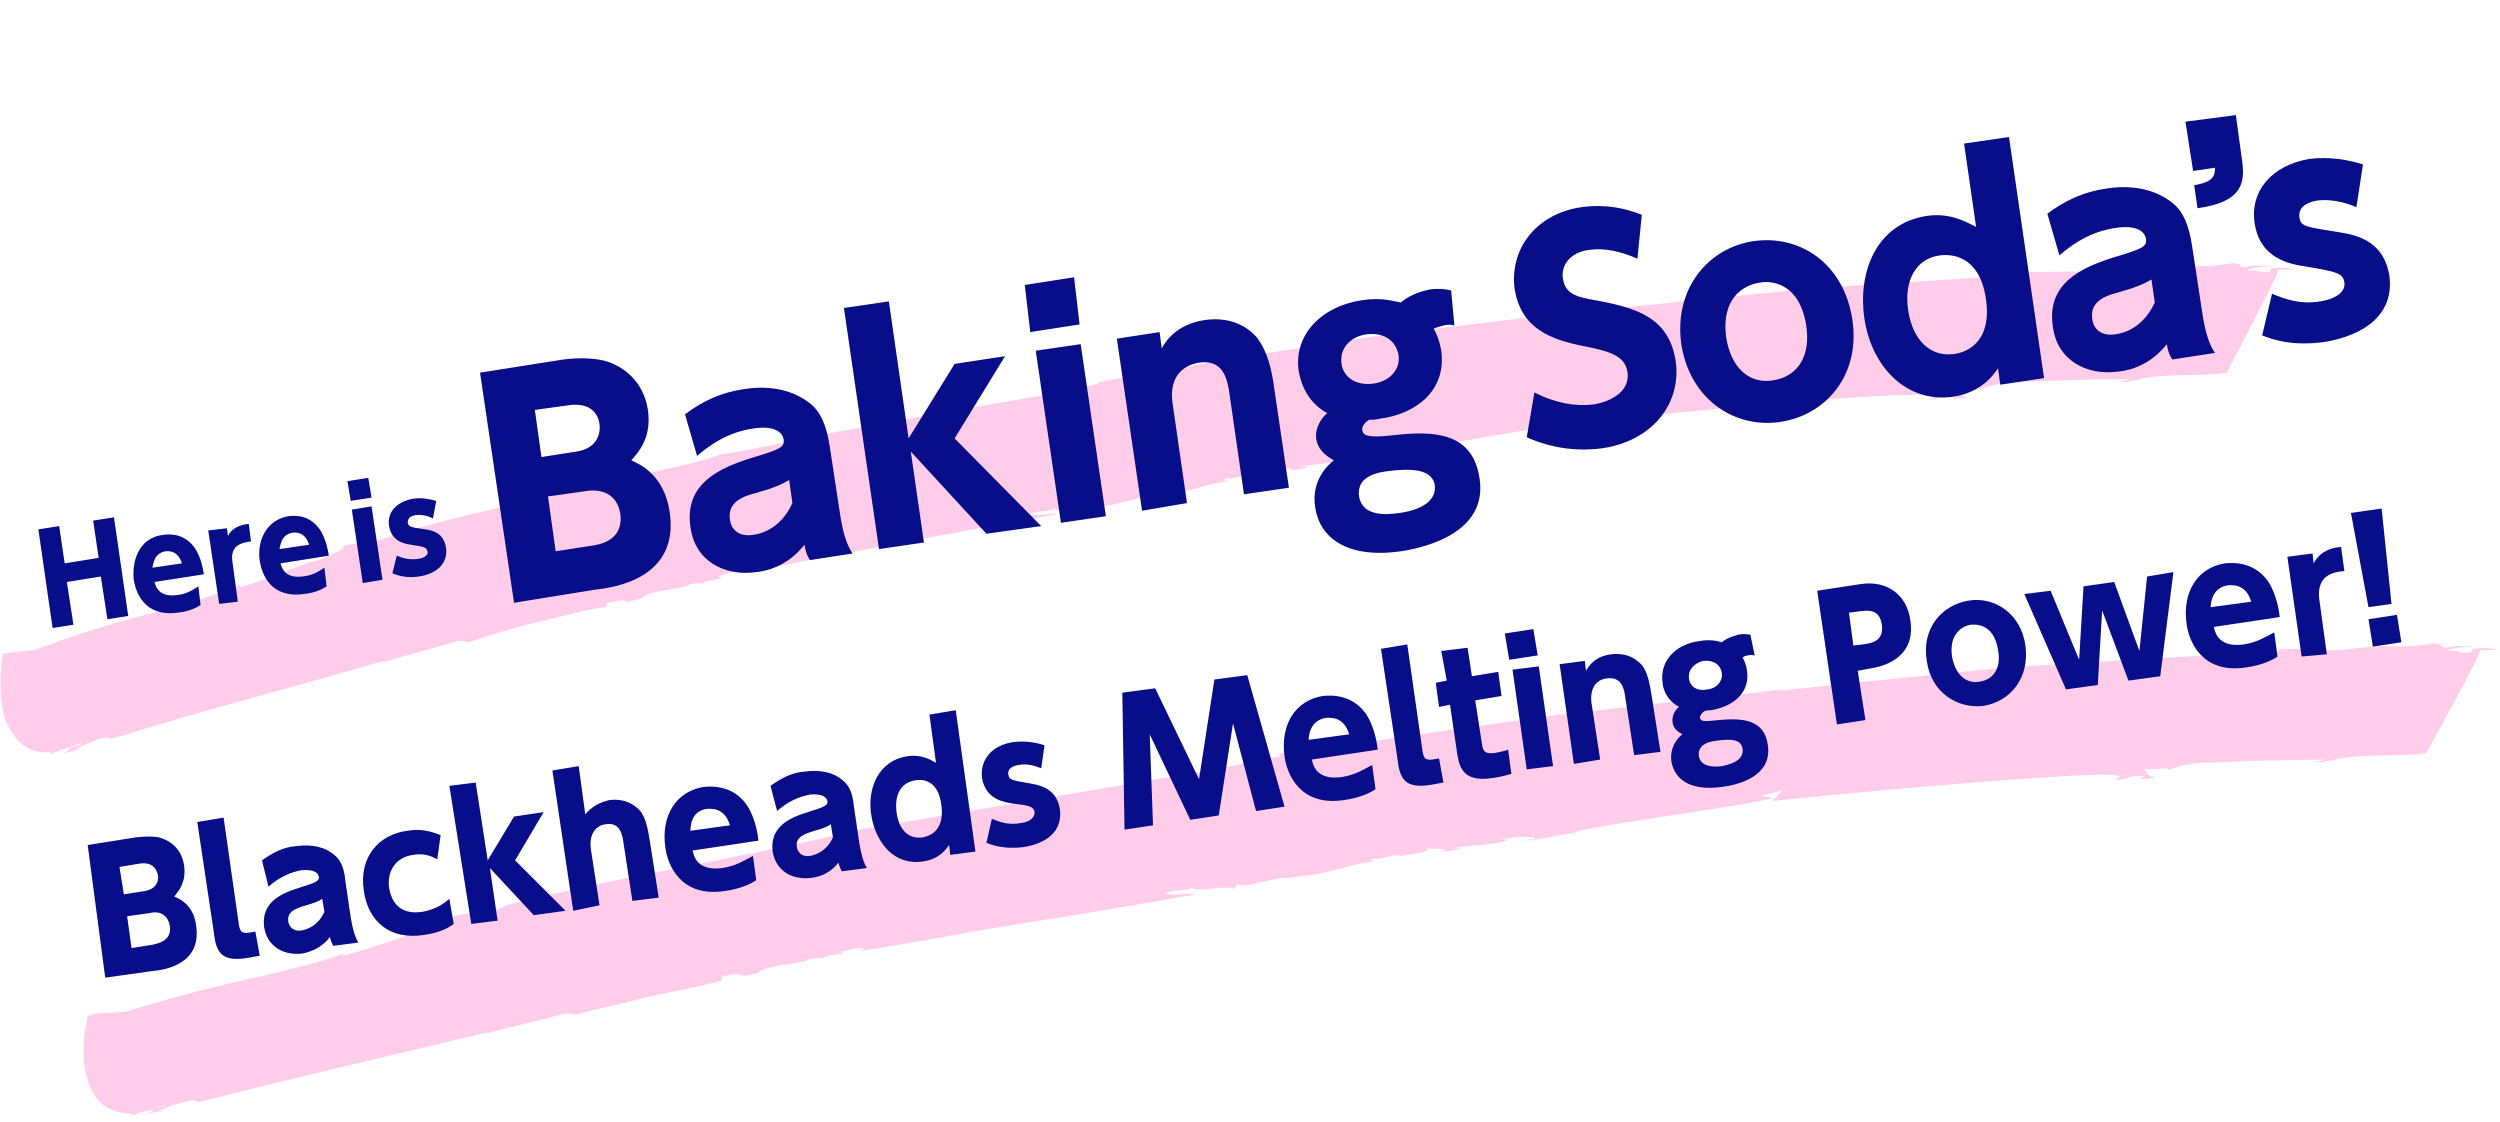
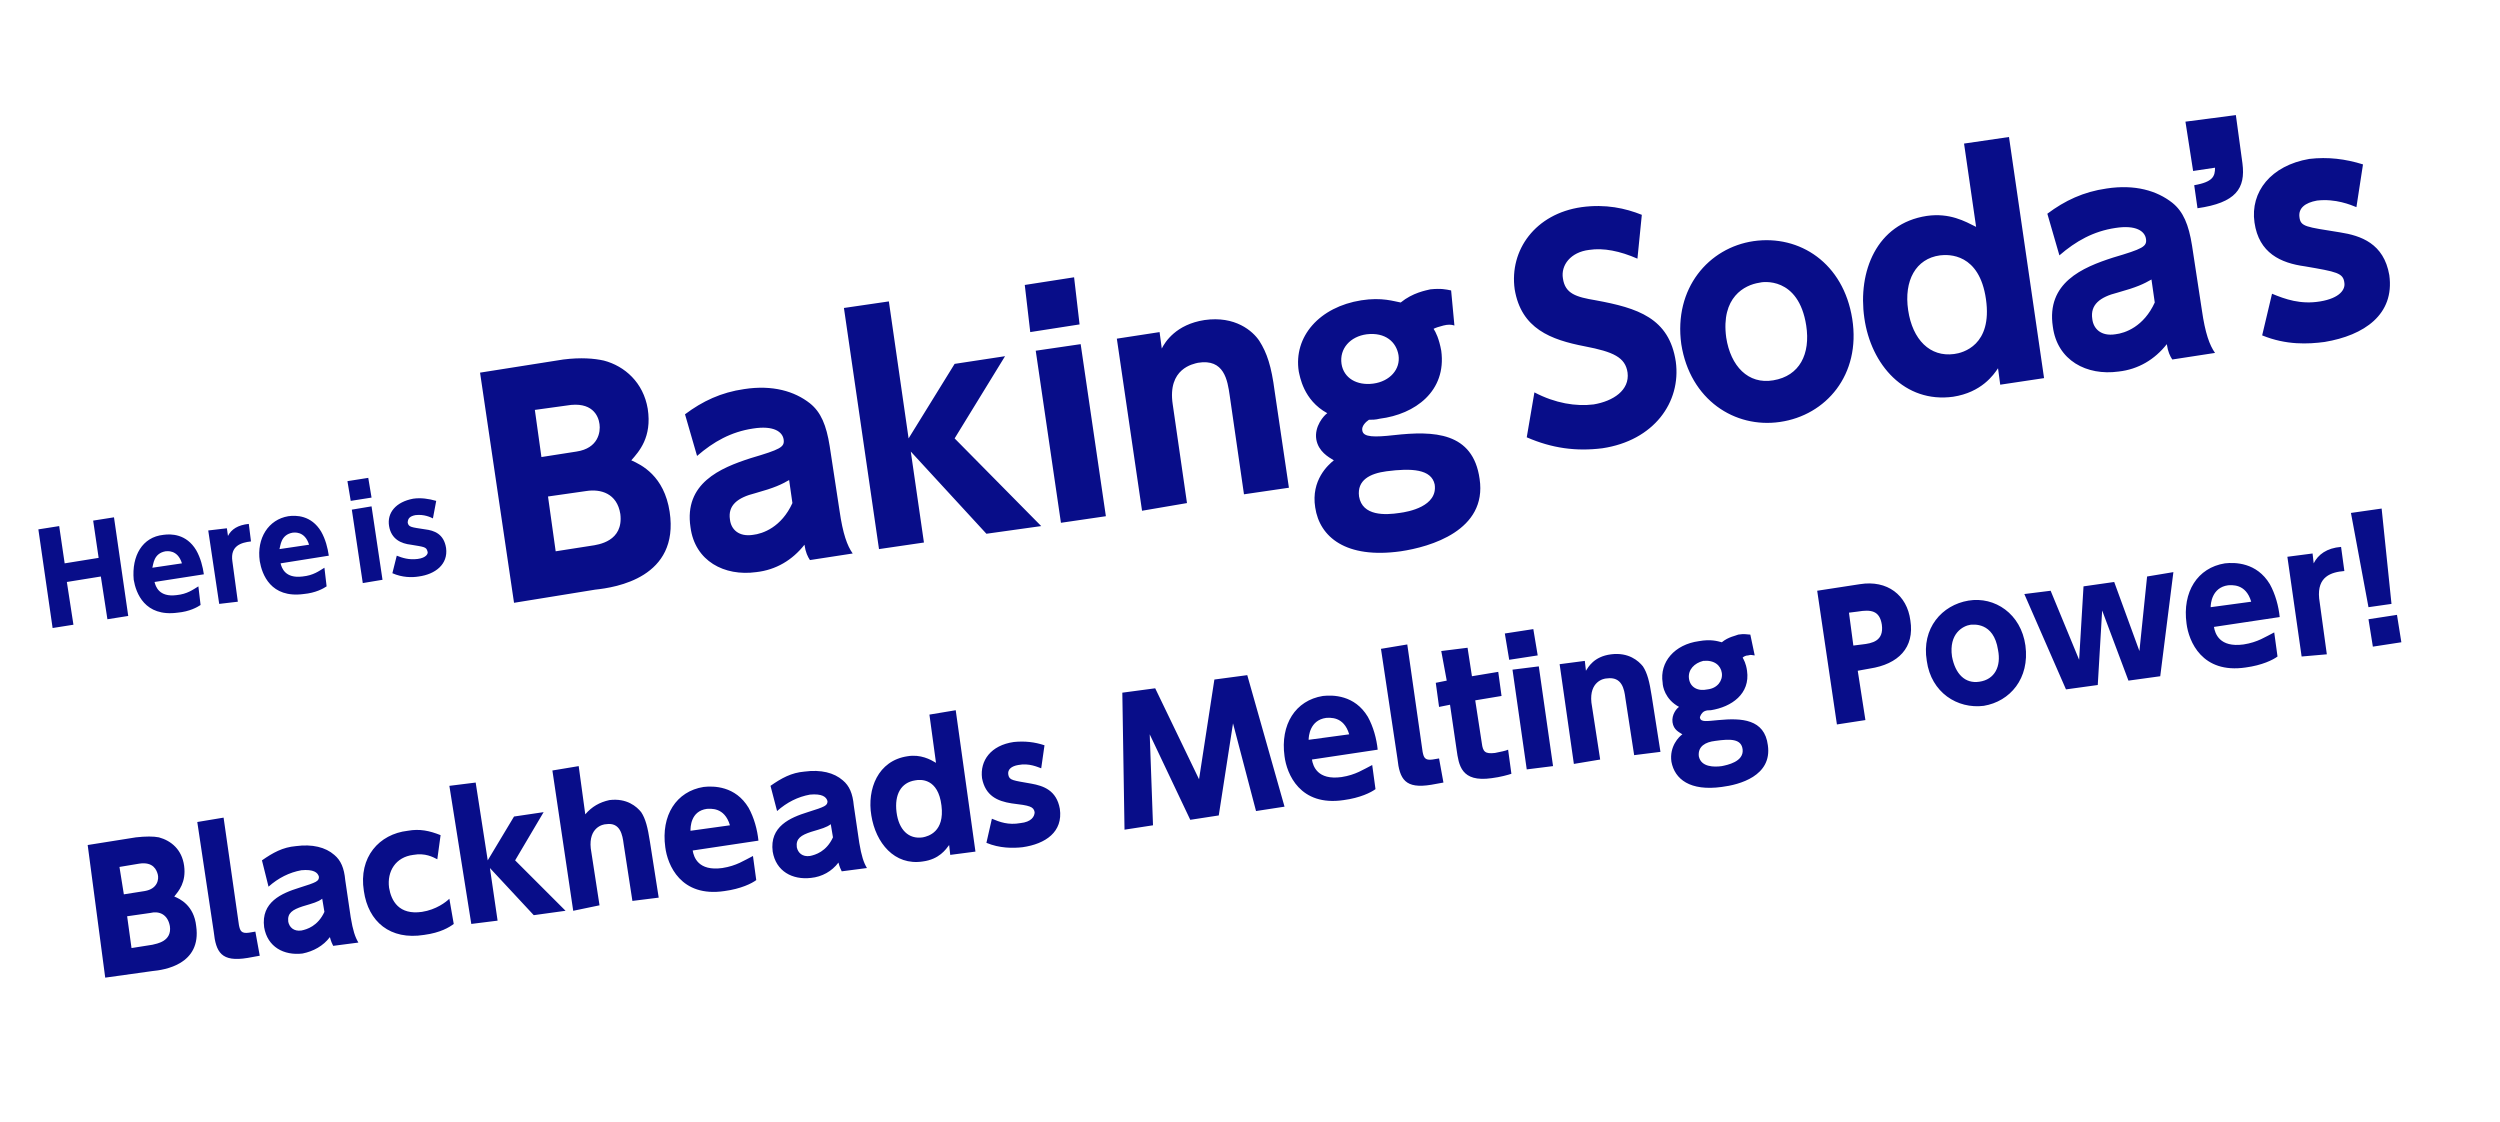
<svg xmlns="http://www.w3.org/2000/svg" xml:space="preserve" style="enable-background:new 0 0 228.1 102.4" viewBox="0 0 228.1 102.4">
  <style>.st2{fill:#080d89}.st3{fill:#ffcde9}</style>
  <g id="レイヤー_3">
    <g id="レイヤー_2_00000093876817151364103170000002135325642579926691_">
      <g id="レイヤー_2-2_00000088115892653659292460000018244260220892940674_">
-         <path d="m55.3 55.4.1-.4c2.5-.6.8.3 3.1-.4.8-.8 3.8-.8 4.5-1.3 0 0 1.1-.2 1.1 0 .3-.4 1.1-.3 1.8-.6.2-.1-.2 0-.4-.1l1.6-.5c.7 0 .8.1.2.3 4.2-.9 24.6-4.7 29.2-5.5-.6-.1-2 .3-2.6 0 1.2-.4 1.8-.2 2.3-.5.6.5 2.7-.3 3.7.1l.3-.4.6.1c5.3-1.2 1.2-.4 5.9-1.1 2.7-.5 4-1.1 5.5-1.2-.2 0-.9-.1-.2-.3.2.3 1.9-.5 2.2-.2.7-.1 3-.4 2.1-.7.4.1 2.4-.1 1.3.2.6 0 1.2-.1 1.8-.3h-.9c2.3-.4 3.6-.3 5-.8h-.9c1.4-.2 2.5-.4 3.1-.1l-1.4.3c2.3-.4 3.7-.5 5.5-1l-.7.1c2.4-.7 15-2.5 17.2-3.2l-1.1-.2c.6-.2 1.3-.3 1.9-.4-.2 0-.8 1-1 1l14.9-1.4 4.7-.4c1.5-.1 3-.2 4.3-.3 2.6-.1 4.7-.2 5.6-.2 1.6.1.3.5.3.5 1.9-.2.8-.4 2.4-.4.4 0-.1.2-.3.3.7-.1 1.4 0 1.4-.2-.9-.1-.5-.4-.9-.7l2.1-.1-.1.2c1-.4 2.1-.7 3.2-.7 3.4-.2 7.1-.3 10.6-.3 0 .1-.8.2-1.5.3.5-.1 1.1-.1 1.6 0-.8-.2 1.4-.2.8-.3 2.5-.6 5.8-.2 8-.6.2-.5 4.6-8.8 4.7-9.4h1.6c-.8-.2-1.5-.2-2.3-.1l-.1.3c-1.7.1-.4-.2-2-.1-.1-.3 1.4-.4 2.7-.4-1.2 0-2.4-.2-2.9.1-1.1-.1.1-.3-1.2-.4-1.1.2-2.2.3-3.3.3-2.7-.2-4.1.5-6.6.3l.3-.1c-.9-.1-2.6.1-4.2 0 .4 0 .9.2-.1.3-1.8-.1-3 .1-4.4 0l-1.3.3c-3.1.2-10.9.7-18.7 1.2l-18.6 1.9.2-.1c-2.4.2-5.4.6-8.7 1l-10.7 1.3c-1.8.2-3.7.5-5.4.8l-5.2.8c-3.4.5-6.4 1-8.9 1.5-1.8.1-3.5.3-5.2.6.9 0 .6.2-.1.3-4.8.8-.3.2-5.2 1.2-1.4.3-3.8.7-6.7 1.2s-6.3 1.1-9.6 1.7-6.7 1.2-9.4 1.8-5.1 1-6.3 1.2c-2.6 1-6 1.4-8.5 2.2l.2-.1c-1.4.4-6 1.5-10.7 2.5s-9.4 2.3-11 2.8l.4-.1c-2.7 1-2.5.5-4.7 1 .4.3-1.9 1.2-2.8 1.5v-.1c-1.4.5-4.4 1.7-6.6 2.4v-.2c-1.8.8-5.4 1.8-6.7 2.2-4.1 1-8.1 2.2-12 3.7l-2.9.3-.1.4c-.2 1.5-.2 3 0 4.4.1 1.1.6 2.1 1.3 3 .8.9 1.9 1.4 3.1 1.2v.2l1-.4c1.3-.3 1.8-.8 1.8-.5l-1.7.6c1.3-.4.4 0 0 .3.5-.2 1-.3 1.5-.4.2-.2-.2 0-.4 0 .8-.4 1.6-.8 2.4-1 1.3-.4.2.3 1.7-.2 8-2.5 15.9-4.5 24.1-6.9.2 0 0 .1-.2.2 2.4-.8 4.7-1.3 6.9-2 .4-.1.7 0 1.1.1 2-.7 4-1.3 6.1-1.8l4.5-1.1c1-.2 1.8-.3 1.9-.3zM65.8 89.5l.1-.4c2.6-.6.9.3 3.2-.3.8-.8 4-.8 4.8-1.3 0 0 1.2-.2 1.1 0 .3-.4 1.2-.3 1.9-.5.2-.1-.2-.1-.4-.1l1.7-.4c.7 0 .9.1.2.3l6-1c2.7-.5 6-1.1 9.2-1.6 6.6-1 13.1-2.2 15.5-2.6-.7-.2-2.1.2-2.8-.1 1.2-.4 1.9-.2 2.4-.5.6.5 2.8-.3 3.9.1l.3-.4.7.1c5.6-1.2 1.3-.3 6.2-1 2.9-.5 4.2-1.2 5.8-1.2-.2 0-.9-.1-.2-.3.2.3 2-.5 2.4-.2.7-.1 3.1-.4 2.3-.7.4.1 2.6-.1 1.3.3.6 0 1.3-.1 1.9-.3h-.9c2.4-.4 3.8-.2 5.3-.8h-.9c1.4-.2 2.6-.4 3.3-.1l-1.5.3c2.4-.3 3.8-.6 5.8-1l-.7.1c2.5-.7 15.8-2.4 18.1-3.1l-1.1-.2 2-.5c-.2 0-.9 1-1.1 1 4.3-.5 26.9-2.6 31-2.4 1.6.1.3.4.3.5 2-.2.8-.4 2.5-.4.5 0-.1.2-.3.3.7-.1 1.4 0 1.5-.2-.9-.1-.6-.4-1-.7l2.2-.1-.1.2c1.1-.4 2.2-.7 3.3-.7 1.8 0 3.7-.2 5.5-.2l5.6-.1c-.1.1-.8.2-1.6.3.6-.1 1.1-.1 1.7 0-.9-.2 1.5-.2.8-.3 2.6-.6 6-.2 8.4-.6.2-.5 4.9-8.8 4.9-9.4h1.7c-.8-.2-1.6-.2-2.4-.1l-.1.3c-1.8.2-.4-.2-2.1-.1-.1-.3 1.5-.4 2.9-.4-1.3 0-2.5-.2-3 .1-1.2-.1.1-.3-1.3-.4-1.2.2-2.3.3-3.5.3-2.8-.2-4.3.5-6.9.3l.3-.1c-.9-.1-2.7.1-4.4 0 .5 0 .9.2-.1.3-1.9-.1-3.2.1-4.6 0l-1.3.3c-3.3.2-11.4.6-19.6 1.2l-19.5 2 .3-.1-20.4 2.3c-7.7 1.1-15.4 2.1-20.5 3-1.8.1-3.7.3-5.5.6.9 0 .7.2-.1.3-5.1.7-.3.2-5.4 1.1l-33.6 5.7c-2.7.9-6.3 1.3-8.9 2.1l.3-.2c-1.4.4-6.3 1.3-11.3 2.3s-9.9 2.2-11.6 2.6h.5c-2.9.9-2.6.4-4.9.9.4.3-2.1 1.2-3 1.4-1.4.4-4.6 1.6-7 2.2V87c-1.9.8-5.7 1.6-7.1 2-4.3.9-8.5 2-12.7 3.3l-3 .2-.5.2c-.3 1.5-.5 3-.3 4.5.3 2.2 1.3 4.4 4.3 4.4v.2l1.1-.4c1.4-.3 1.9-.7 1.9-.5l-1.8.5c1.4-.3.5.1 0 .3.5-.1 1-.3 1.6-.3.2-.2-.2 0-.4 0 .8-.4 1.7-.7 2.6-.9 1.4-.4.2.3 1.8-.1 8.6-2.2 16.9-4.1 25.6-6.2.2 0 0 .1-.3.2 2.6-.8 4.9-1.2 7.3-1.9.4 0 .8 0 1.1.1-.2 0 3.1-.8 6.5-1.6 1.7-.4 3.4-.7 4.7-1l2.1-.5z" class="st3" />
-       </g>
+         </g>
    </g>
  </g>
  <g id="繁体">
    <path d="m9 50.9-.5-3.4 1.9-.3 1.3 9-1.9.3-.6-3.9-3.1.5.6 3.9-1.9.3-1.3-9 1.9-.3.5 3.4 3.1-.5zM14.1 53.1c.1.4.4 1.4 2 1.2 1-.1 1.5-.5 2-.8l.2 1.7c-.3.2-1 .6-2.1.7-3 .4-3.8-1.8-4-3-.2-2.2.8-3.9 2.7-4.1.7-.1 2.1-.1 3 1.4.4.7.6 1.5.7 2.2l-4.5.7zm2.5-1.7c-.4-1.3-1.4-1.1-1.5-1.1-1.1.2-1.1 1.2-1.2 1.5l2.7-.4zM20 55.1l-1-6.7 1.7-.2.1.7c.3-.6.9-1 1.9-1.1l.2 1.6c-.9.1-1.9.4-1.7 1.8l.5 3.7-1.7.2zM25.6 51.4c.1.4.4 1.4 2 1.2 1-.1 1.5-.5 2-.8l.2 1.7c-.3.2-1 .6-2.1.7-3 .4-3.8-1.8-4-3-.3-2.1.8-3.8 2.6-4.1.7-.1 2.1-.1 3 1.4.4.7.6 1.5.7 2.2l-4.4.7zm2.6-1.7c-.4-1.3-1.4-1.1-1.5-1.1-1.1.2-1.1 1.2-1.2 1.5l2.7-.4zM33.9 45.4l-1.9.3-.3-1.8 1.9-.3.3 1.8zm1 7.5-1.8.3-1-6.7 1.8-.3 1 6.7zM39.5 47.3c-.2-.1-.8-.4-1.6-.3-.5.1-.7.3-.7.7.1.4.3.4 1.6.6.8.1 1.7.4 1.9 1.7.2 1.5-1 2.4-2.5 2.6-.6.1-1.5.1-2.4-.3l.4-1.6c.5.2 1.1.4 1.9.3.8-.1 1-.5.9-.7-.1-.4-.3-.4-1.5-.6-.9-.1-1.8-.5-2-1.7-.2-1.2.6-2.2 2.2-2.5.7-.1 1.4 0 2.1.2l-.3 1.6zM51.4 32.8c1.6-.2 2.8-.1 3.7.1 1.9.5 3.6 2 4 4.4.4 2.6-.8 3.9-1.5 4.7.9.4 3 1.4 3.5 4.7.9 6-4.9 6.9-6.8 7.1L46.9 55l-3.1-21 7.6-1.2zm-2.6 4.6.6 4.3 3.2-.5c2-.3 2.2-1.8 2.1-2.5-.1-.8-.7-2.1-3-1.7l-2.9.4zm1.2 7.9.7 5 3.2-.5c.7-.1 3-.4 2.7-2.9-.3-1.9-1.8-2.3-3.1-2.1l-3.5.5zM62.5 37.8c1.6-1.2 3.3-2 5.4-2.3 2.6-.4 4.6.2 6 1.3 1 .8 1.5 2 1.8 3.9l.9 5.9c.3 2.1.7 3.2 1.2 3.9l-3.9.6c-.2-.3-.4-.7-.5-1.4-1.1 1.4-2.6 2.3-4.4 2.5-2.9.4-5.6-1-6-4.1-.6-4 2.7-5.4 5.5-6.3 2.7-.8 3.1-1 3-1.7-.1-.7-.9-1.3-2.8-1-2 .3-3.6 1.2-5.1 2.5l-1.1-3.8zm9.5 6c-.7.4-1.3.7-3.1 1.2-1.6.4-2.5 1.1-2.3 2.4.1.9.8 1.6 2.1 1.4.9-.1 2.6-.7 3.6-2.9l-.3-2.1zM82.9 40l4.2-6.8 4.6-.7-4.6 7.5 7.9 8-5 .7-6.9-7.5 1.2 8.3-4.1.6-3.2-22 4.1-.6L82.9 40zM98.5 29.6l-4.5.7-.5-4.3 4.5-.7.5 4.3zm2.4 17.5-4.1.6L94.5 32l4.1-.6 2.3 15.7zM104.2 46.6l-2.3-15.7 3.9-.6.2 1.5c.3-.6 1.3-2.2 3.9-2.6 2.8-.4 4.4 1 5 1.9.7 1.1 1.1 2.3 1.4 4.6l1.3 8.8-4.1.6-1.3-9c-.2-1.4-.5-3.4-2.9-3-.4.1-2.8.5-2.3 3.8l1.3 9-4.1.7zM132.7 29.7c-.3-.1-.6-.1-1 0s-.7.2-.9.3c.2.3.5.9.7 2 .5 3.7-2.4 5.8-5.6 6.2-.4.1-.7.1-1 .1-.3.2-.7.6-.6 1 .1.6 1.1.6 2.9.4 3.6-.4 7.2-.3 7.8 4 .7 4.7-4.5 6.2-7.2 6.6-5 .7-7.4-1.3-7.8-4-.4-2.5 1.2-3.9 1.7-4.3-.5-.3-1.4-.8-1.6-1.9-.2-1.2.7-2.2 1-2.4-2.2-1.2-2.5-3.4-2.6-3.8-.5-3.2 1.9-5.9 5.7-6.5 1.9-.3 3 .1 3.6.2 1.1-.9 2.3-1.1 2.7-1.2 1-.1 1.4 0 1.9.1l.3 3.2zm-10.3 3.5c.2 1.3 1.4 2 2.9 1.8 1.5-.2 2.5-1.3 2.3-2.6-.2-1.2-1.2-2.1-2.9-1.9-1.5.2-2.5 1.3-2.3 2.7zm4.1 9.8c-1.5.2-2.7.8-2.5 2.3.3 1.8 2.4 1.7 3.7 1.5.8-.1 3.5-.6 3.2-2.6-.3-1.4-2.1-1.5-4.4-1.2zM149.4 23.6c-1.6-.7-3.1-1-4.4-.8-1.7.2-2.6 1.4-2.4 2.6.2 1.4 1.2 1.7 3 2 3.8.7 6.7 1.6 7.3 5.6.5 3.7-2 7.2-6.7 7.9-2.4.3-4.6 0-6.9-1l.7-4.1c1.9 1 3.8 1.3 5.4 1.1 1.8-.3 3.3-1.3 3.1-2.9-.2-1.4-1.3-1.9-3.9-2.4-3.1-.6-5.8-1.6-6.4-5.2-.5-3.6 1.9-6.9 6.1-7.5 2.2-.3 4 .1 5.5.7l-.4 4zM160 22c4.2-.6 8.2 2 9 7.1.8 5.1-2.4 8.8-6.6 9.4-4.1.6-8.2-2-9-7.1-.7-5.1 2.5-8.8 6.6-9.4zm1.8 12.7c2.4-.4 3.4-2.4 3-5-.7-4.5-4-4-4.3-3.9-1.3.2-3.5 1.3-3 5 .4 2.6 2 4.3 4.3 3.9zM182.3 33.6c-.4.6-1.5 2.2-4.1 2.6-4.4.6-7.5-2.9-8.1-7.2-.6-4.2 1.1-8.6 5.7-9.3 2.1-.3 3.5.5 4.5 1l-1.1-7.6 4.1-.6 3.2 22-4 .6-.2-1.5zM177 23.3c-2.2.3-3.3 2.3-2.9 5 .4 2.7 2 4.3 4.2 4 .8-.1 3.5-.8 2.9-5-.6-4.2-3.4-4.1-4.2-4zM186.8 19.5c1.6-1.2 3.3-2 5.4-2.3 2.6-.4 4.6.2 6 1.3 1 .8 1.5 2 1.8 3.9l.9 5.9c.3 2.1.7 3.2 1.2 3.9l-3.9.6c-.2-.3-.4-.7-.5-1.4-1.1 1.4-2.6 2.3-4.4 2.5-2.9.4-5.6-1-6-4.1-.6-4 2.7-5.4 5.5-6.3 2.7-.8 3.1-1 3-1.7-.1-.7-.9-1.3-2.8-1-2 .3-3.6 1.2-5.1 2.5l-1.1-3.8zm9.5 6c-.7.4-1.3.7-3.1 1.2-1.6.4-2.5 1.1-2.3 2.4.1.9.8 1.6 2.1 1.4.9-.1 2.6-.7 3.6-2.9l-.3-2.1zM204 10.5l.6 4.4c.3 2.3-.6 3.6-4.1 4.1l-.3-2.1c1.7-.3 1.9-.8 1.9-1.6l-2 .3-.7-4.5 4.6-.6zM215 18.9c-.5-.2-1.9-.8-3.6-.6-1.1.2-1.7.7-1.6 1.5.1.9.6.9 3.7 1.4 1.9.3 4 1 4.5 3.9.5 3.6-2.3 5.5-5.9 6.1-1.5.2-3.5.3-5.7-.6l.9-3.8c1.2.5 2.6 1 4.4.7 1.8-.3 2.3-1.1 2.2-1.7-.1-.9-.7-1-3.6-1.5-2.2-.3-4.2-1.2-4.6-4-.4-2.8 1.5-5.2 5-5.8 1.7-.2 3.3 0 4.9.5l-.6 3.9zM12.4 76.4c.9-.1 1.6-.1 2.1 0 1.1.3 2.1 1.1 2.3 2.6.2 1.5-.5 2.3-.9 2.8.5.2 1.8.8 2 2.7.5 3.5-2.9 4-4 4.1l-4.3.6L8 77.1l4.4-.7zm-1.5 2.7.4 2.5 1.9-.3c1.2-.2 1.3-1.1 1.2-1.5-.1-.4-.4-1.2-1.7-1l-1.8.3zm.7 4.5.4 2.9 1.9-.3c.4-.1 1.8-.3 1.6-1.7-.2-1.1-1-1.4-1.8-1.2l-2.1.3zM23.7 87.2l-1.1.2c-2.4.4-2.9-.5-3.1-2.4L18 75l2.4-.4 1.4 9.8c.1.5.2.8.9.7l.6-.1.4 2.2zM23.9 78.5c1-.7 1.9-1.2 3.1-1.3 1.5-.2 2.7.1 3.5.8.6.5.9 1.2 1 2.3l.5 3.4c.2 1.2.4 1.8.7 2.3l-2.3.3c-.1-.2-.2-.4-.3-.8-.6.8-1.5 1.3-2.5 1.5-1.7.2-3.2-.6-3.5-2.4-.3-2.3 1.6-3.1 3.2-3.6s1.8-.6 1.8-1c-.1-.4-.5-.7-1.6-.6-1.1.2-2.1.7-3 1.5l-.6-2.4zm5.5 3.5c-.4.3-.8.4-1.8.7-.9.3-1.4.6-1.3 1.4.1.5.5.9 1.2.8.5-.1 1.5-.4 2.1-1.7l-.2-1.2zM41.4 84.3c-.4.3-1.2.8-2.7 1-3.1.5-5.1-1.2-5.5-4-.5-3.1 1.4-5.2 4-5.5 1.1-.2 2 0 3 .4l-.3 2.2c-.4-.2-1.1-.6-2.2-.4-1.6.2-2.4 1.5-2.2 3 .2 1.2.9 2.5 3 2.2 1.3-.2 2.2-.9 2.5-1.2l.4 2.3zM44.5 78.5l2.4-4 2.7-.4-2.6 4.4 4.6 4.6-2.9.4-4-4.3.7 4.8-2.4.3-2-12.6 2.4-.3 1.1 7.1zM52.3 83.1l-1.9-12.8 2.4-.4.6 4.4c.6-.7 1.3-1.1 2.2-1.3 1.6-.2 2.5.6 2.9 1.1.4.6.6 1.4.8 2.7l.8 5.1-2.4.3-.8-5.2c-.1-.8-.3-2-1.6-1.8-.3 0-1.6.3-1.4 2.2l.8 5.2-2.4.5zM63.2 77.6c.1.6.5 1.9 2.7 1.6 1.3-.2 2-.7 2.8-1.1l.3 2.2c-.4.3-1.4.8-2.9 1-4 .6-5.2-2.4-5.4-4-.4-2.9 1-5.1 3.5-5.5.9-.1 2.9-.1 4.1 1.9.5.9.8 2 .9 3l-6 .9zm3.4-2.3c-.5-1.7-1.8-1.5-2.1-1.5-1.5.2-1.5 1.7-1.5 2l3.6-.5zM70.3 71.7c1-.7 1.9-1.2 3.1-1.3 1.5-.2 2.7.1 3.5.8.6.5.9 1.2 1 2.3l.5 3.4c.2 1.2.4 1.8.7 2.3l-2.3.3c-.1-.2-.2-.4-.3-.8-.6.8-1.5 1.3-2.5 1.4-1.7.2-3.2-.6-3.5-2.4-.3-2.3 1.6-3.1 3.2-3.6s1.8-.6 1.8-1c-.1-.4-.5-.7-1.6-.6-1.1.2-2.1.7-3 1.5l-.6-2.3zm5.5 3.5c-.4.3-.8.4-1.8.7-.9.3-1.4.6-1.3 1.4.1.5.5.9 1.2.8.5-.1 1.5-.4 2.1-1.7l-.2-1.2zM86.6 77.1c-.3.4-.9 1.3-2.4 1.5-2.6.4-4.3-1.7-4.7-4.2-.4-2.4.6-5 3.3-5.4 1.2-.2 2.1.3 2.6.6l-.6-4.4 2.4-.4L89 77.7l-2.3.3-.1-.9zm-3.1-5.9c-1.3.2-1.9 1.3-1.7 2.9s1.1 2.5 2.4 2.3c.5-.1 2-.5 1.7-2.9-.3-2.5-1.9-2.4-2.4-2.3zM95 70.1c-.3-.1-1.1-.5-2.1-.3-.6.1-1 .4-.9.9.1.5.4.5 2.1.8 1.1.2 2.3.6 2.6 2.3.3 2.1-1.3 3.2-3.4 3.5-.9.1-2.1.1-3.3-.4l.5-2.2c.7.3 1.5.6 2.6.4 1-.1 1.3-.6 1.3-1-.1-.5-.4-.6-2.1-.8-1.3-.2-2.4-.7-2.7-2.3-.2-1.6.8-3 2.9-3.3 1-.1 1.9 0 2.8.3l-.3 2.1zM111.2 74.4l-2.6.4-3.7-7.8.3 8.3-2.6.4-.2-12.5 3-.4 4 8.3 1.4-9.1 3-.4 3.4 12-2.6.4-2.1-8-1.3 8.4zM119.7 69.3c.1.6.5 1.9 2.7 1.6 1.3-.2 2-.7 2.8-1.1l.3 2.2c-.4.3-1.4.8-2.9 1-4 .6-5.2-2.4-5.4-4-.4-2.9 1-5.1 3.5-5.5.9-.1 2.9-.1 4.1 1.9.5.9.8 2 .9 3l-6 .9zm3.4-2.3c-.5-1.7-1.8-1.5-2.1-1.5-1.5.2-1.6 1.7-1.6 2l3.7-.5zM131.7 71.4l-1.1.2c-2.4.4-2.9-.5-3.1-2.4l-1.5-10 2.4-.4 1.4 9.8c.1.5.2.8.9.7l.6-.1.4 2.2zM131.5 59.4l2.4-.3.4 2.6 2.4-.4.3 2.2-2.4.4.6 3.9c.1.8.3 1 1.2.9.5-.1 1-.2 1.2-.3l.3 2.2c-.3.1-1 .3-1.8.4-2.8.4-3-1.2-3.2-2.6l-.6-4.1-1 .2-.3-2.2 1-.2-.5-2.7zM140.3 59.8l-2.6.4-.4-2.4 2.6-.4.4 2.4zm1.4 10.1-2.4.3-1.3-9.1 2.4-.3 1.3 9.1zM143.6 69.7l-1.3-9.1 2.3-.3.1.9c.2-.3.7-1.3 2.3-1.5 1.6-.2 2.5.6 2.9 1.1.4.6.6 1.4.8 2.7l.8 5.1-2.4.3-.8-5.2c-.1-.8-.3-2-1.7-1.8-.3 0-1.6.3-1.4 2.2l.8 5.2-2.4.4zM160.1 59.8c-.2 0-.3-.1-.6 0-.2 0-.4.1-.5.2.1.2.3.5.4 1.2.3 2.1-1.4 3.3-3.3 3.6-.2 0-.4 0-.6.1-.2.1-.4.4-.4.6.1.4.6.3 1.7.2 2.1-.2 4.2-.1 4.5 2.3.4 2.8-2.6 3.6-4.2 3.8-2.9.4-4.3-.7-4.6-2.3-.2-1.4.7-2.3 1-2.5-.3-.2-.8-.4-.9-1.1-.1-.7.4-1.3.6-1.4-1.3-.7-1.5-1.9-1.5-2.2-.3-1.9 1.1-3.5 3.3-3.8 1.1-.2 1.7 0 2.1.1.6-.5 1.3-.6 1.5-.7.6-.1.8 0 1.1 0l.4 1.9zm-6 2.1c.1.8.8 1.2 1.7 1 .9-.1 1.4-.8 1.3-1.5-.1-.7-.7-1.2-1.7-1.1-.8.2-1.4.8-1.3 1.6zm2.4 5.7c-.9.1-1.6.5-1.5 1.4.2 1 1.4 1 2.1.9.5-.1 2-.4 1.9-1.5-.1-1-1.1-1-2.5-.8zM169.7 53.3c2.5-.4 4.3 1 4.6 3.3.4 2.5-1.1 4-3.7 4.4l-1.1.2.7 4.5-2.6.4-1.8-12.2 3.9-.6zm.2 5.5c.9-.1 2-.3 1.8-1.8-.2-1.3-1-1.4-2.2-1.2l-.8.1.4 3 .8-.1zM179.6 54.8c2.4-.4 4.8 1.2 5.2 4.1.4 3-1.4 5.1-3.8 5.5-2.4.3-4.8-1.2-5.2-4.1-.5-3 1.4-5.1 3.8-5.5zm1 7.4c1.4-.2 2-1.4 1.7-2.9-.4-2.6-2.3-2.3-2.5-2.3-.7.1-2 .8-1.7 2.9.3 1.6 1.2 2.5 2.5 2.3zM195.2 59.4l.7-6.8 2.4-.4-1.2 9.5-2.9.4-2.4-6.4-.4 6.8-2.9.4-3.8-8.7 2.4-.3 2.6 6.3.4-6.7 2.8-.4 2.3 6.3zM202 57.2c.1.6.5 1.9 2.7 1.6 1.3-.2 2-.7 2.8-1.1l.3 2.2c-.4.3-1.4.8-2.9 1-4 .6-5.2-2.4-5.4-4-.4-2.9 1-5.1 3.5-5.5.9-.1 2.9-.1 4.1 1.9.5.9.8 2 .9 3l-6 .9zm3.4-2.3c-.5-1.7-1.8-1.5-2.1-1.5-1.5.2-1.6 1.7-1.6 2l3.7-.5zM210 59.9l-1.3-9.1 2.3-.3.1.9c.4-.8 1.2-1.4 2.5-1.5l.3 2.2c-1.2.1-2.5.5-2.3 2.5l.7 5.1-2.3.2zM217.3 46.4l.9 8.7-2.1.3-1.6-8.6 2.8-.4zm-1.2 10.1 2.6-.4.4 2.5-2.6.4-.4-2.5z" class="st2" />
  </g>
</svg>